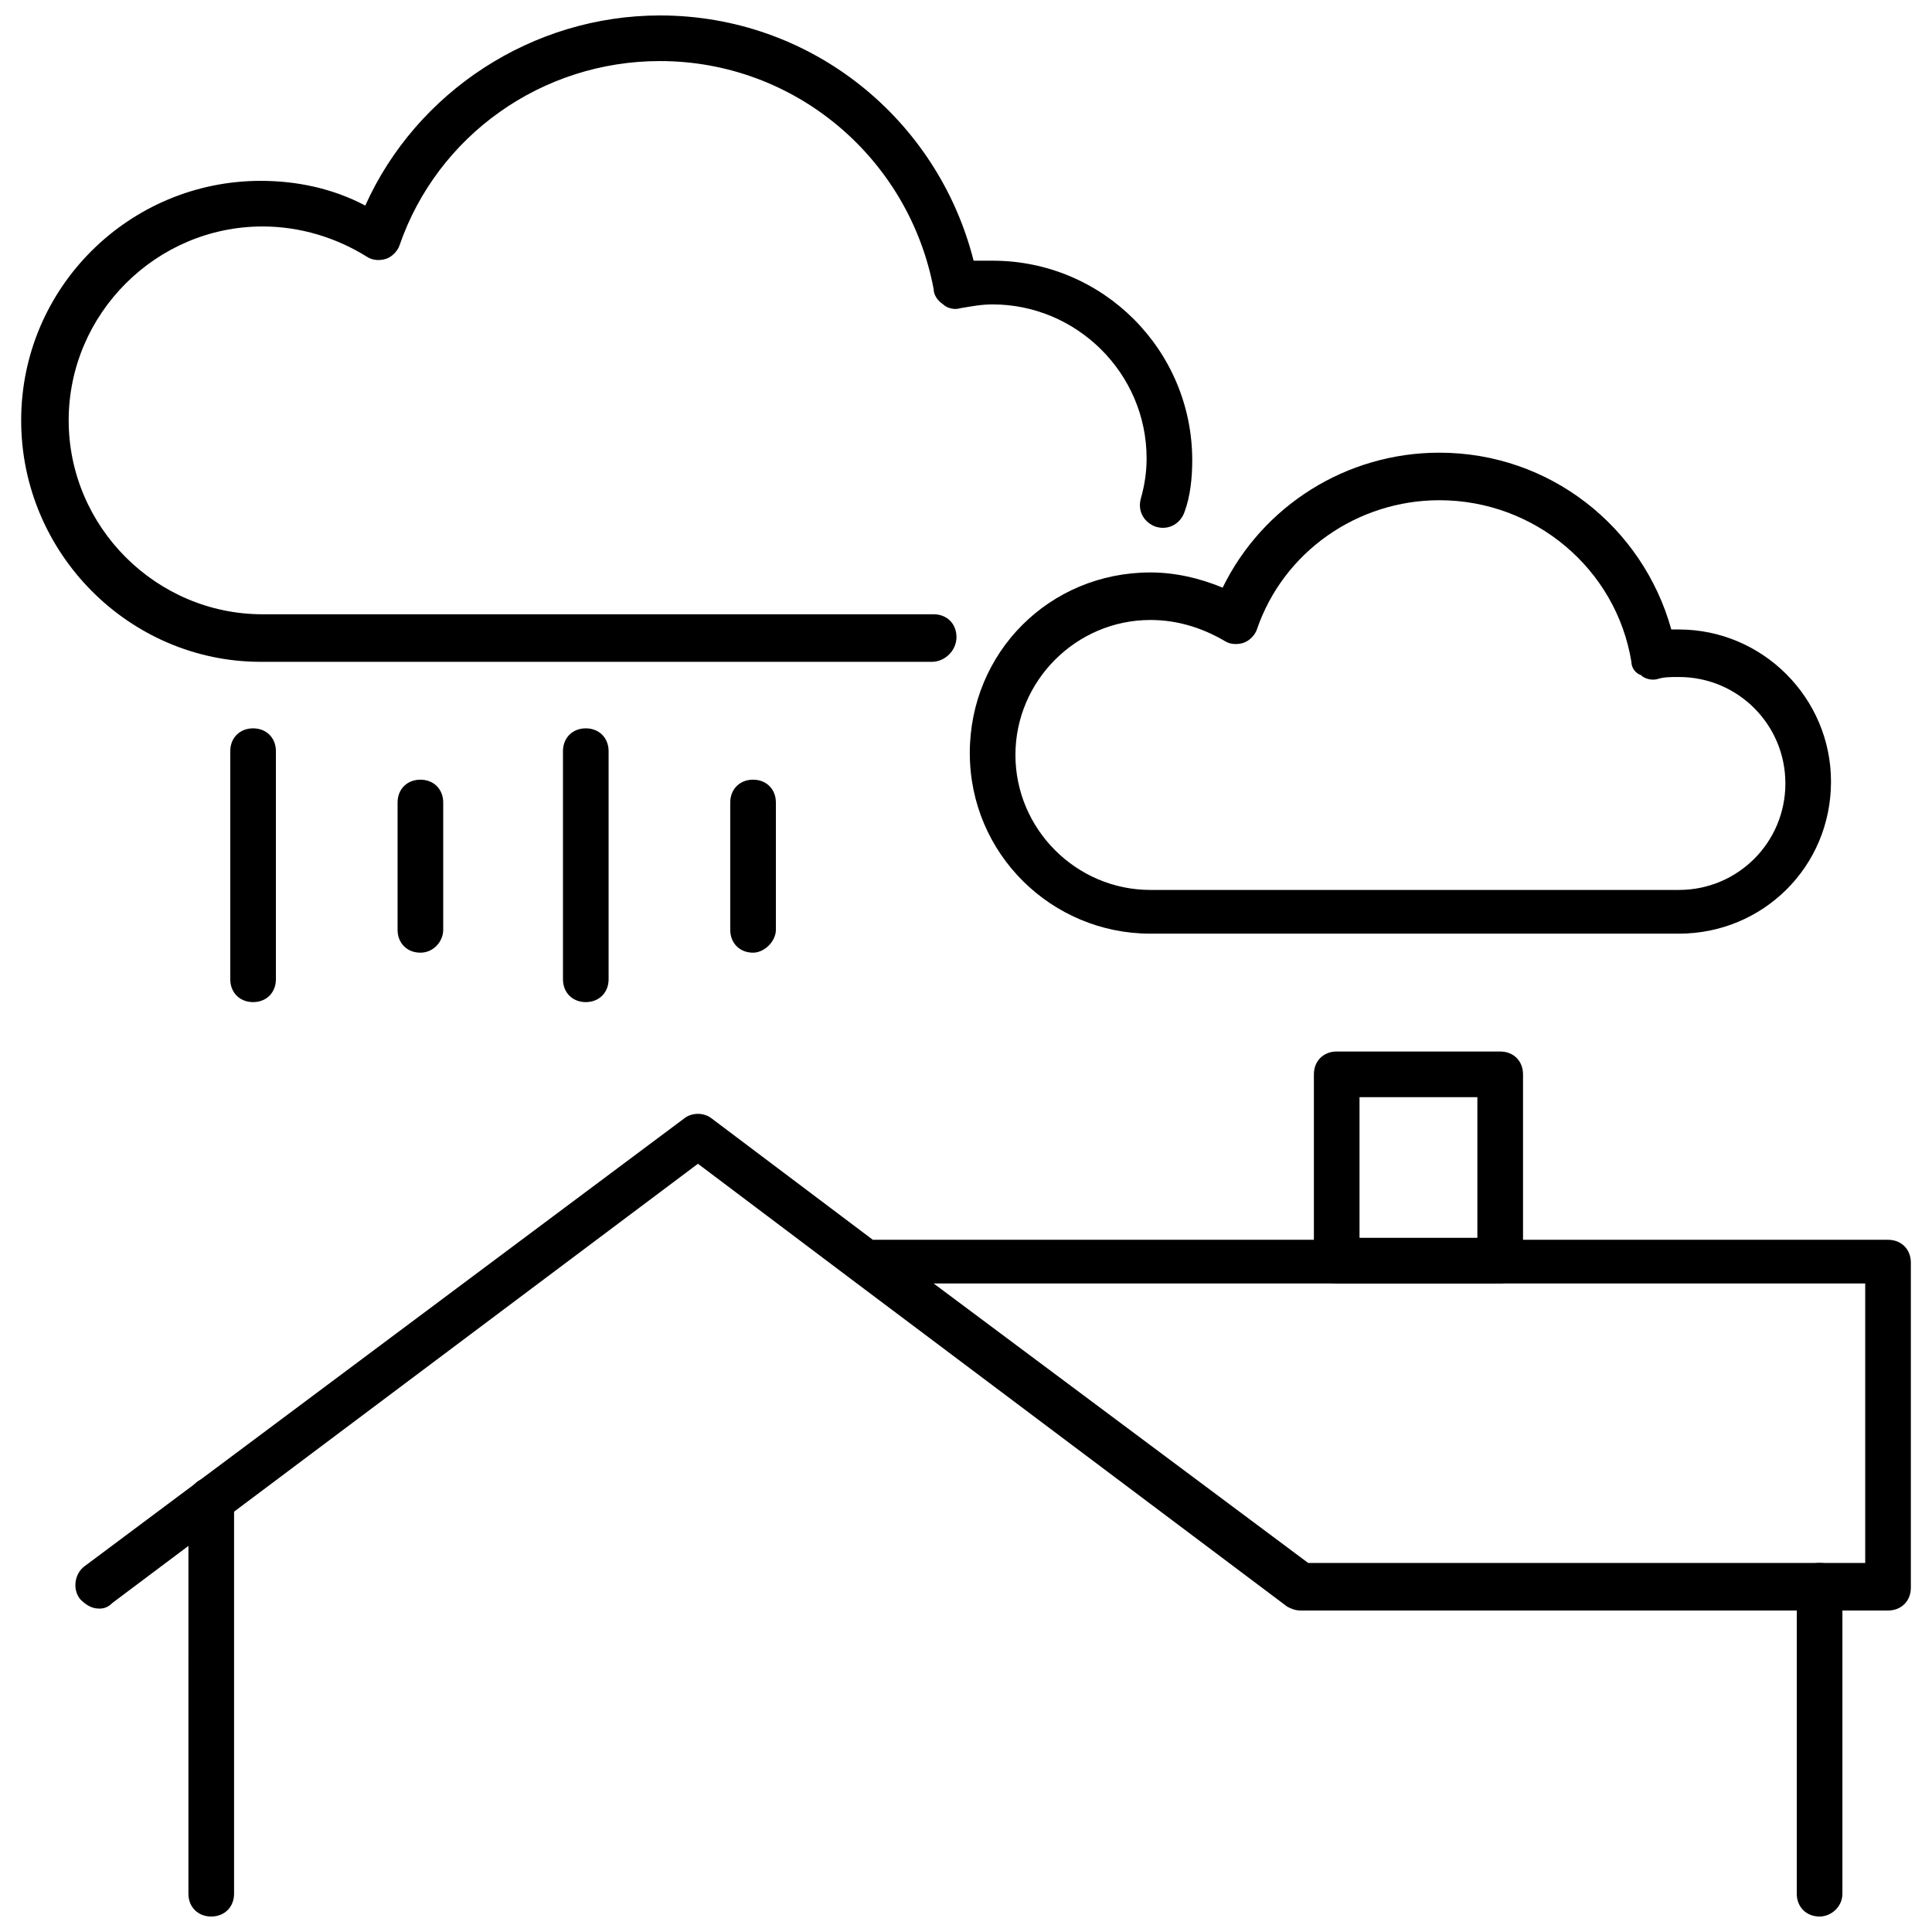
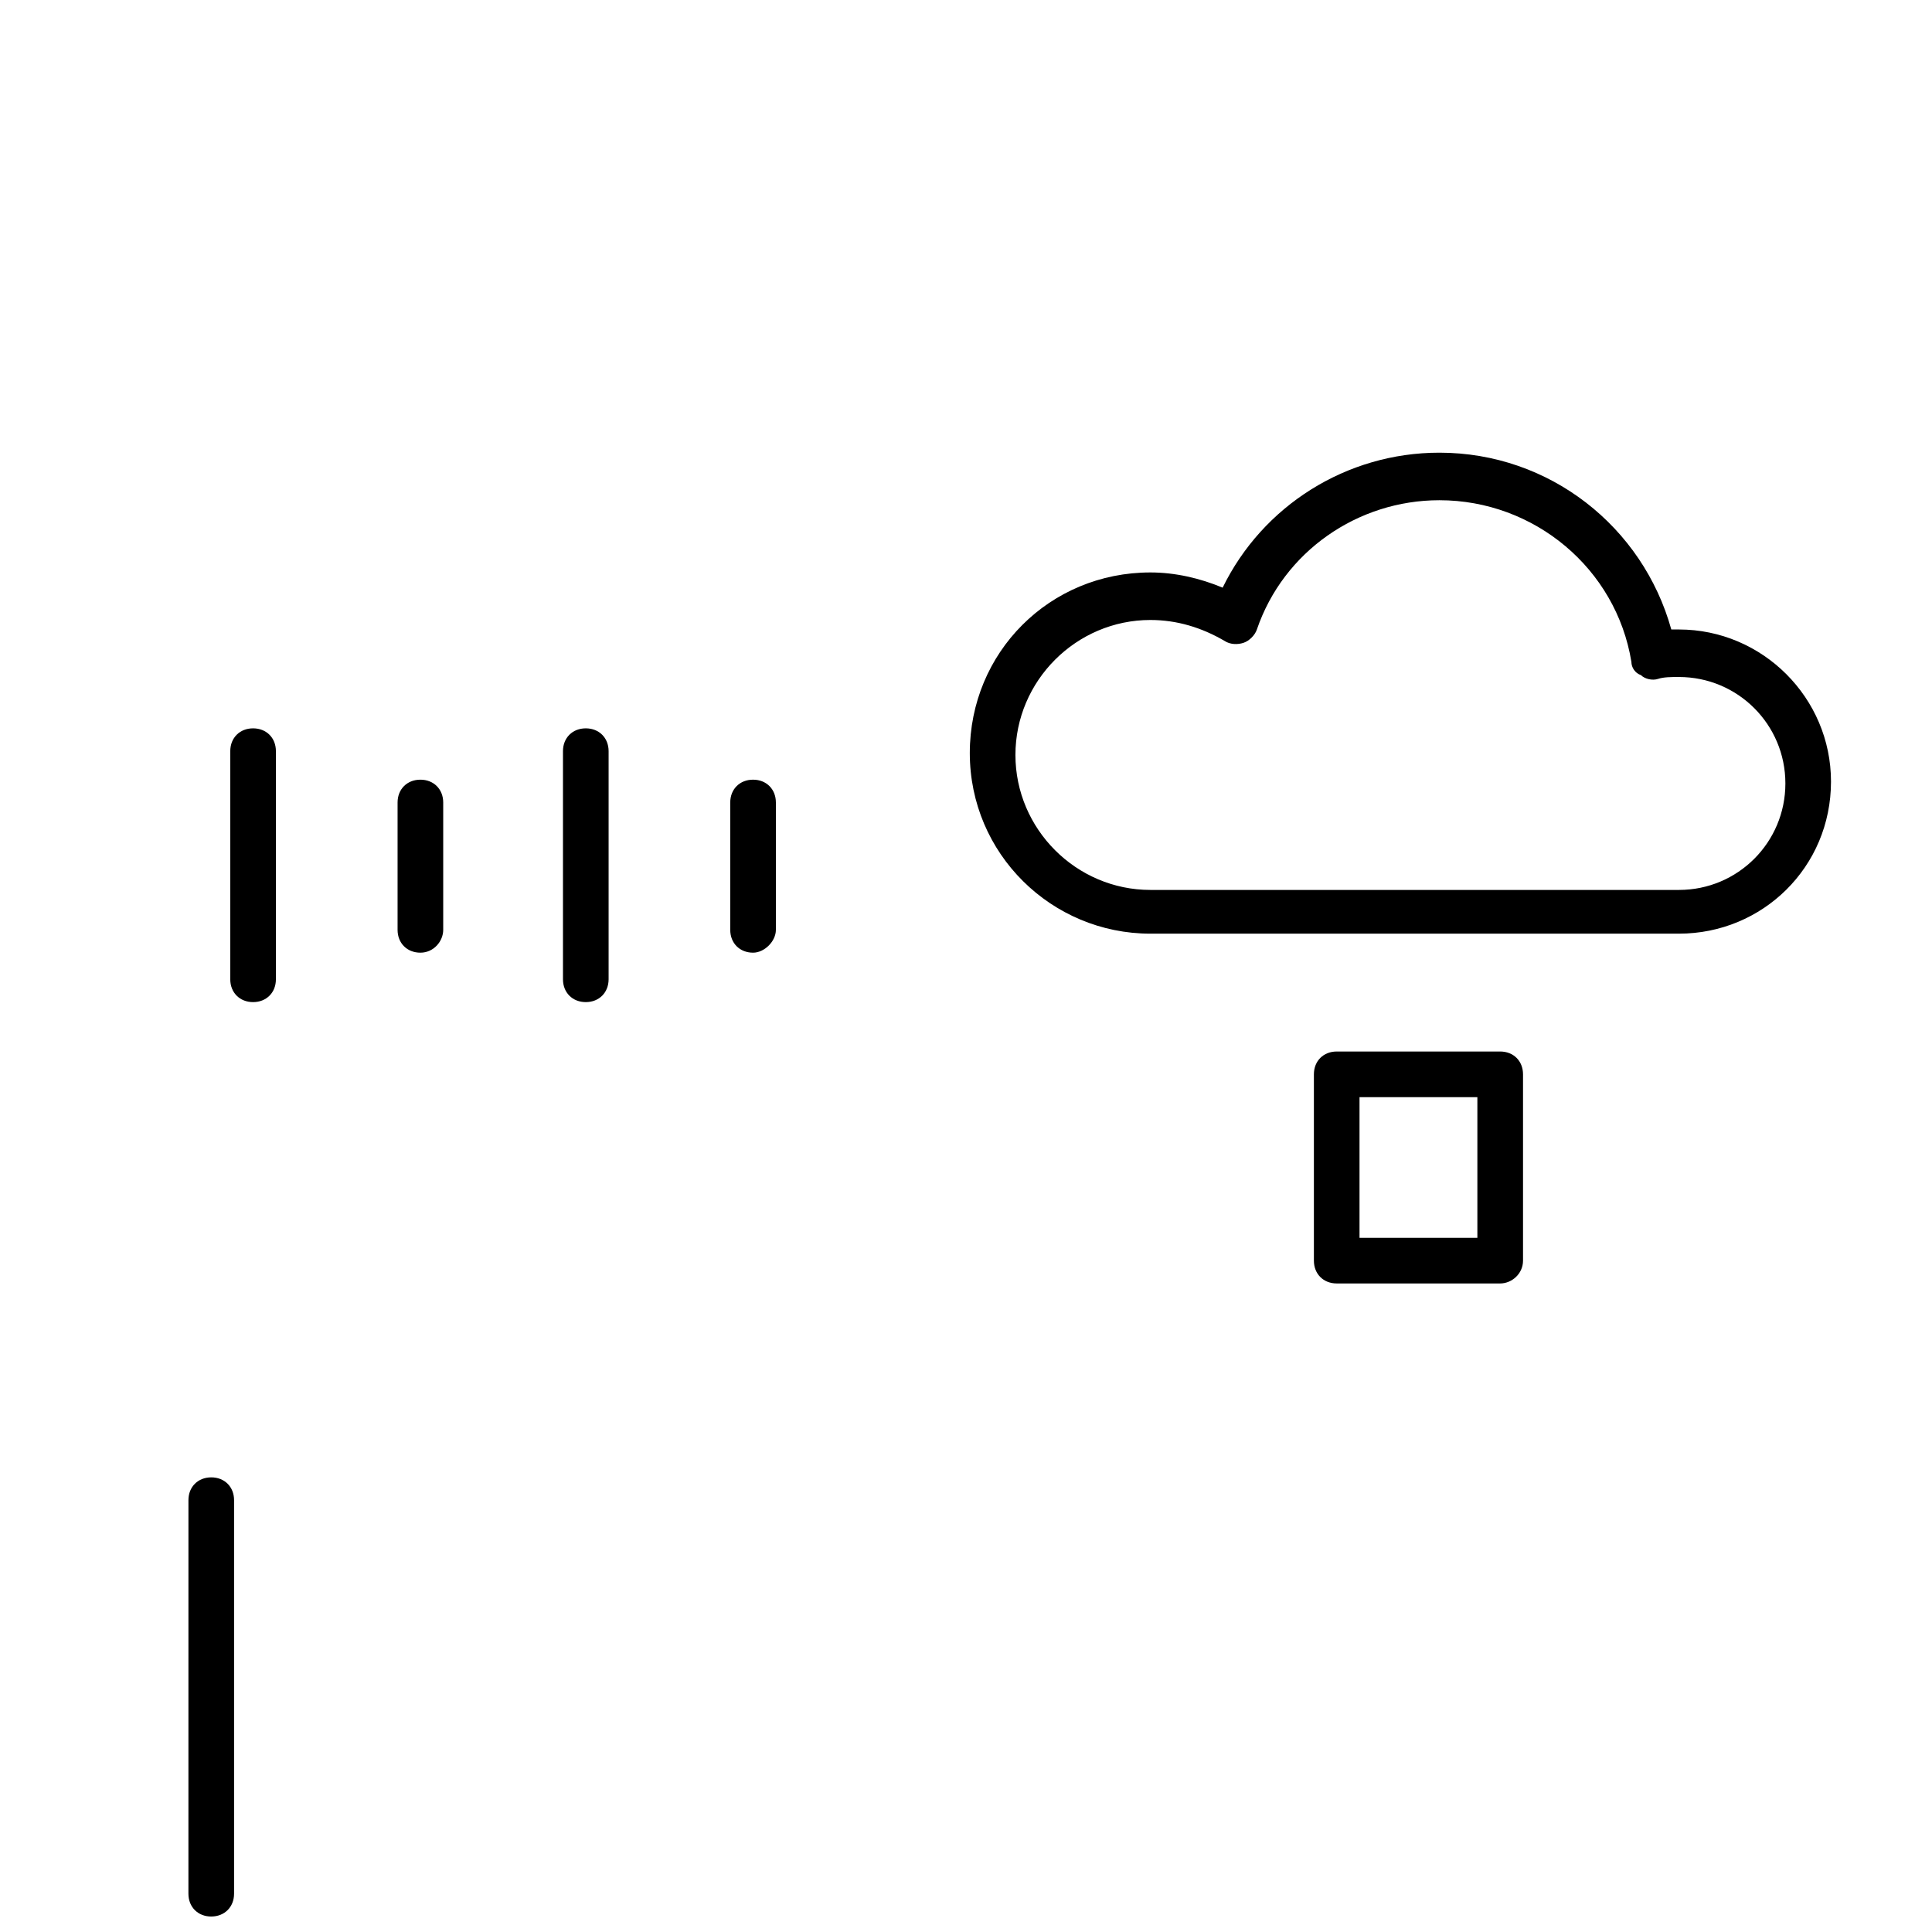
<svg xmlns="http://www.w3.org/2000/svg" width="800px" height="800px" version="1.1" viewBox="144 144 512 512">
  <defs>
    <clipPath id="c">
-       <path d="m149 148.09h311v171.91h-311z" />
-     </clipPath>
+       </clipPath>
    <clipPath id="b">
      <path d="m193 535h14v116.9h-14z" />
    </clipPath>
    <clipPath id="a">
      <path d="m620 558h13v93.902h-13z" />
    </clipPath>
  </defs>
  <g clip-path="url(#c)">
-     <path d="m390.93 319.39h-177.84c-34.762 0-63.48-28.719-63.48-63.984s28.719-63.48 63.48-63.48c9.574 0 19.145 2.016 27.711 6.551 13.602-30.23 44.336-50.383 78.09-50.383 39.801 0 73.555 27.207 83.129 64.992h5.039c29.223 0 52.898 23.68 52.898 52.898 0 4.535-0.504 9.574-2.016 13.602-1.008 3.023-4.031 5.039-7.559 4.031-3.023-1.008-5.039-4.031-4.031-7.559 1.008-3.527 1.512-7.055 1.512-10.578 0-22.672-18.641-40.809-40.809-40.809-3.023 0-5.543 0.504-8.566 1.008-1.512 0.504-3.527 0-4.535-1.008-1.512-1.008-2.519-2.519-2.519-4.031-6.547-34.762-36.773-60.457-72.543-60.457-31.234 0-58.945 19.648-69.023 48.871-0.504 1.512-2.016 3.023-3.527 3.527-1.512 0.504-3.527 0.504-5.039-0.504-8.062-5.039-17.633-8.062-27.711-8.062-28.215 0-51.387 23.176-51.387 51.387 0 28.215 23.176 51.387 51.387 51.387h177.84c3.527 0 6.047 2.519 6.047 6.047 0.004 3.531-3.019 6.555-6.547 6.555z" />
-   </g>
+     </g>
  <path d="m588.93 391.43h-140.06c-26.199 0-47.863-21.16-47.863-47.863 0-26.703 21.16-47.863 47.863-47.863 6.551 0 13.098 1.512 19.145 4.031 10.578-21.664 32.746-35.77 57.434-35.77 29.223 0 53.906 19.648 61.465 46.855h2.016c22.168 0 40.305 18.137 40.305 40.305 0 22.672-18.137 40.305-40.305 40.305zm-140.06-83.129c-19.648 0-35.77 16.121-35.77 35.77 0 19.648 16.121 35.77 35.77 35.77h140.06c15.617 0 28.215-12.594 28.215-28.215 0-15.617-12.594-28.215-28.215-28.215-2.016 0-4.031 0-5.543 0.504-1.512 0.504-3.527 0-4.535-1.008-1.508-0.5-2.516-2.008-2.516-3.519-4.031-24.688-25.695-42.824-50.883-42.824-21.664 0-41.312 13.602-48.367 34.258-0.504 1.512-2.016 3.023-3.527 3.527-1.512 0.504-3.527 0.504-5.039-0.504-6.043-3.527-12.594-5.543-19.648-5.543z" />
-   <path d="m170.26 570.29c-2.016 0-3.527-1.008-5.039-2.519-2.016-2.519-1.512-6.551 1.008-8.566l159.2-118.89c2.016-1.512 5.039-1.512 7.055 0l42.824 32.242h269.04c3.527 0 6.047 2.519 6.047 6.047v86.152c0 3.527-2.519 6.047-6.047 6.047l-155.68-0.004c-1.512 0-2.519-0.504-3.527-1.008l-115.37-86.652-40.809-30.73-155.17 116.38c-1.008 1.008-2.016 1.512-3.527 1.512zm320.42-12.09h147.62v-74.062h-246.87z" />
  <path d="m541.57 484.13h-43.328c-3.527 0-6.047-2.519-6.047-6.047v-49.375c0-3.527 2.519-6.047 6.047-6.047h43.328c3.527 0 6.047 2.519 6.047 6.047v49.375c-0.004 3.531-3.023 6.047-6.047 6.047zm-37.285-12.09h31.234v-37.281h-31.234z" />
  <g clip-path="url(#b)">
    <path d="m199.98 651.9c-3.527 0-6.047-2.519-6.047-6.047l0.004-104.29c0-3.527 2.519-6.047 6.047-6.047 3.527 0 6.047 2.519 6.047 6.047v104.29c-0.004 3.523-2.523 6.043-6.051 6.043z" />
  </g>
  <g clip-path="url(#a)">
-     <path d="m626.21 651.9c-3.527 0-6.047-2.519-6.047-6.047v-81.613c0-3.527 2.519-6.047 6.047-6.047 3.527 0 6.047 2.519 6.047 6.047v81.617c-0.004 3.523-3.027 6.043-6.047 6.043z" />
-   </g>
+     </g>
  <path d="m211.07 409.57c-3.527 0-6.047-2.519-6.047-6.047v-60.457c0-3.527 2.519-6.047 6.047-6.047 3.527 0 6.047 2.519 6.047 6.047v60.457c0 3.527-2.519 6.047-6.047 6.047z" />
  <path d="m299.24 409.57c-3.527 0-6.047-2.519-6.047-6.047v-60.457c0-3.527 2.519-6.047 6.047-6.047 3.527 0 6.047 2.519 6.047 6.047v60.457c-0.004 3.527-2.523 6.047-6.047 6.047z" />
  <path d="m255.41 396.47c-3.527 0-6.047-2.519-6.047-6.047v-33.754c0-3.527 2.519-6.047 6.047-6.047s6.047 2.519 6.047 6.047v33.754c-0.004 3.023-2.519 6.047-6.047 6.047z" />
  <path d="m343.57 396.47c-3.527 0-6.047-2.519-6.047-6.047v-33.754c0-3.527 2.519-6.047 6.047-6.047 3.527 0 6.047 2.519 6.047 6.047v33.754c0 3.023-3.023 6.047-6.047 6.047z" />
</svg>